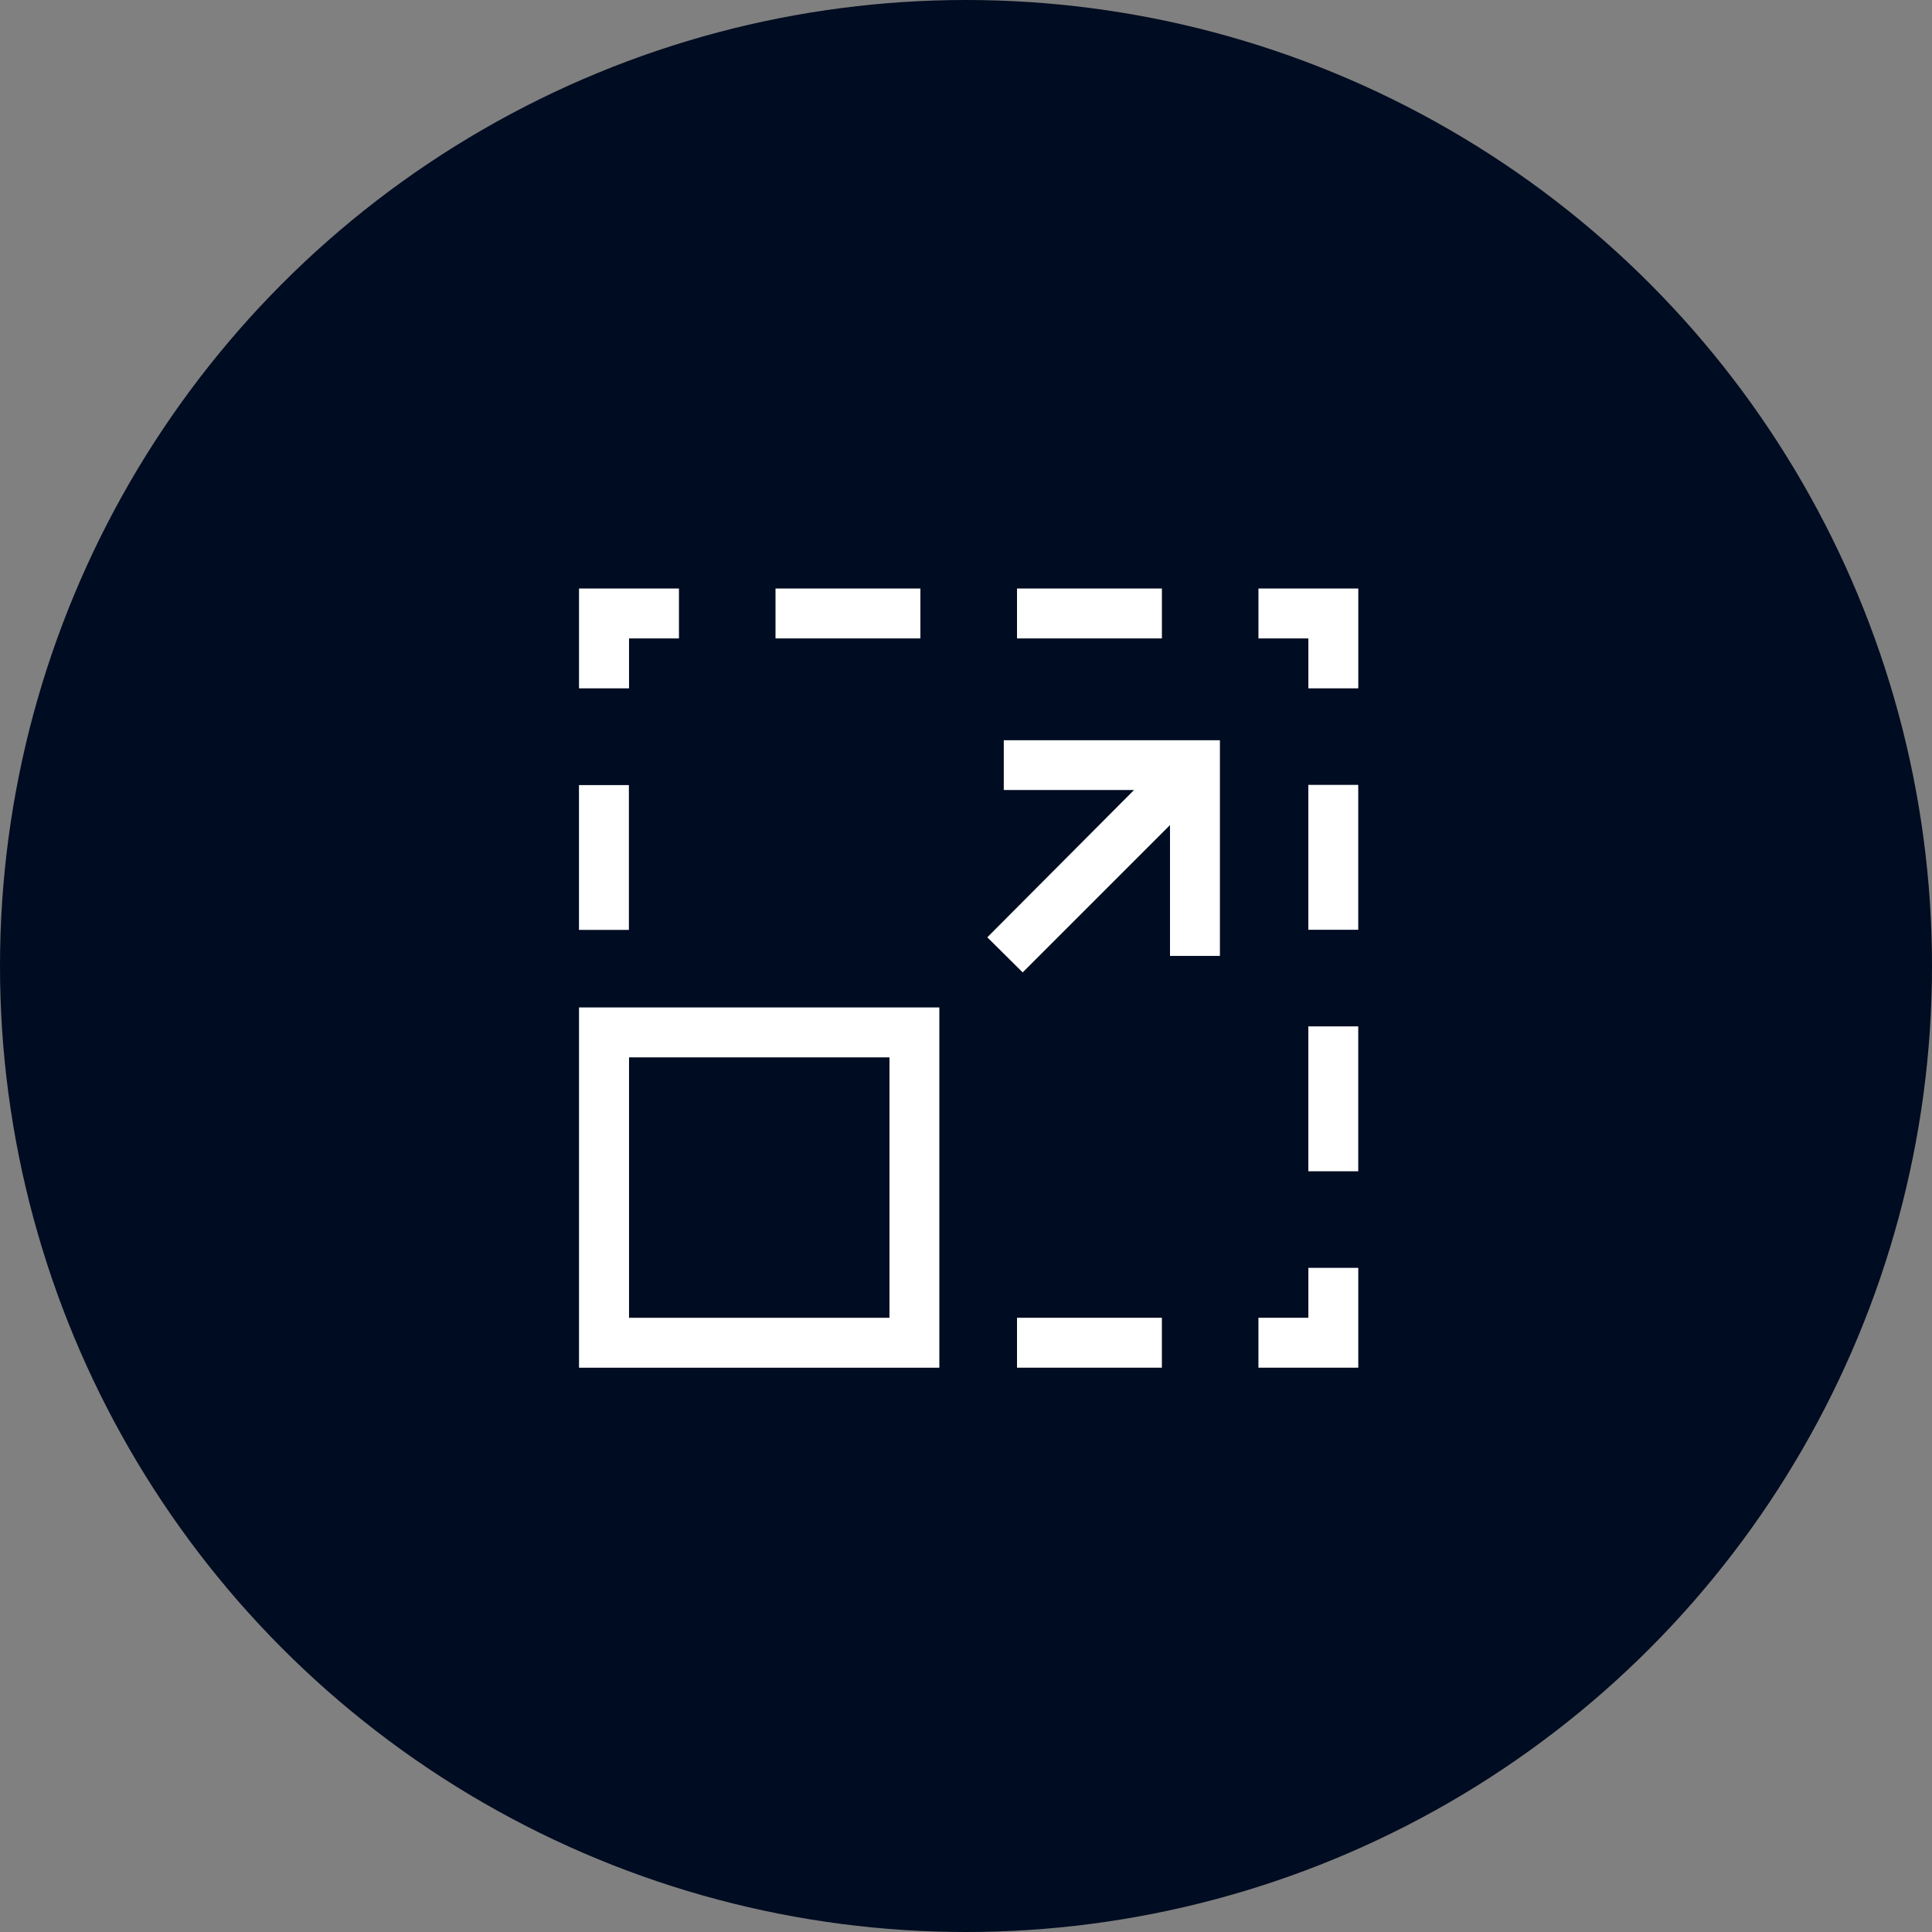
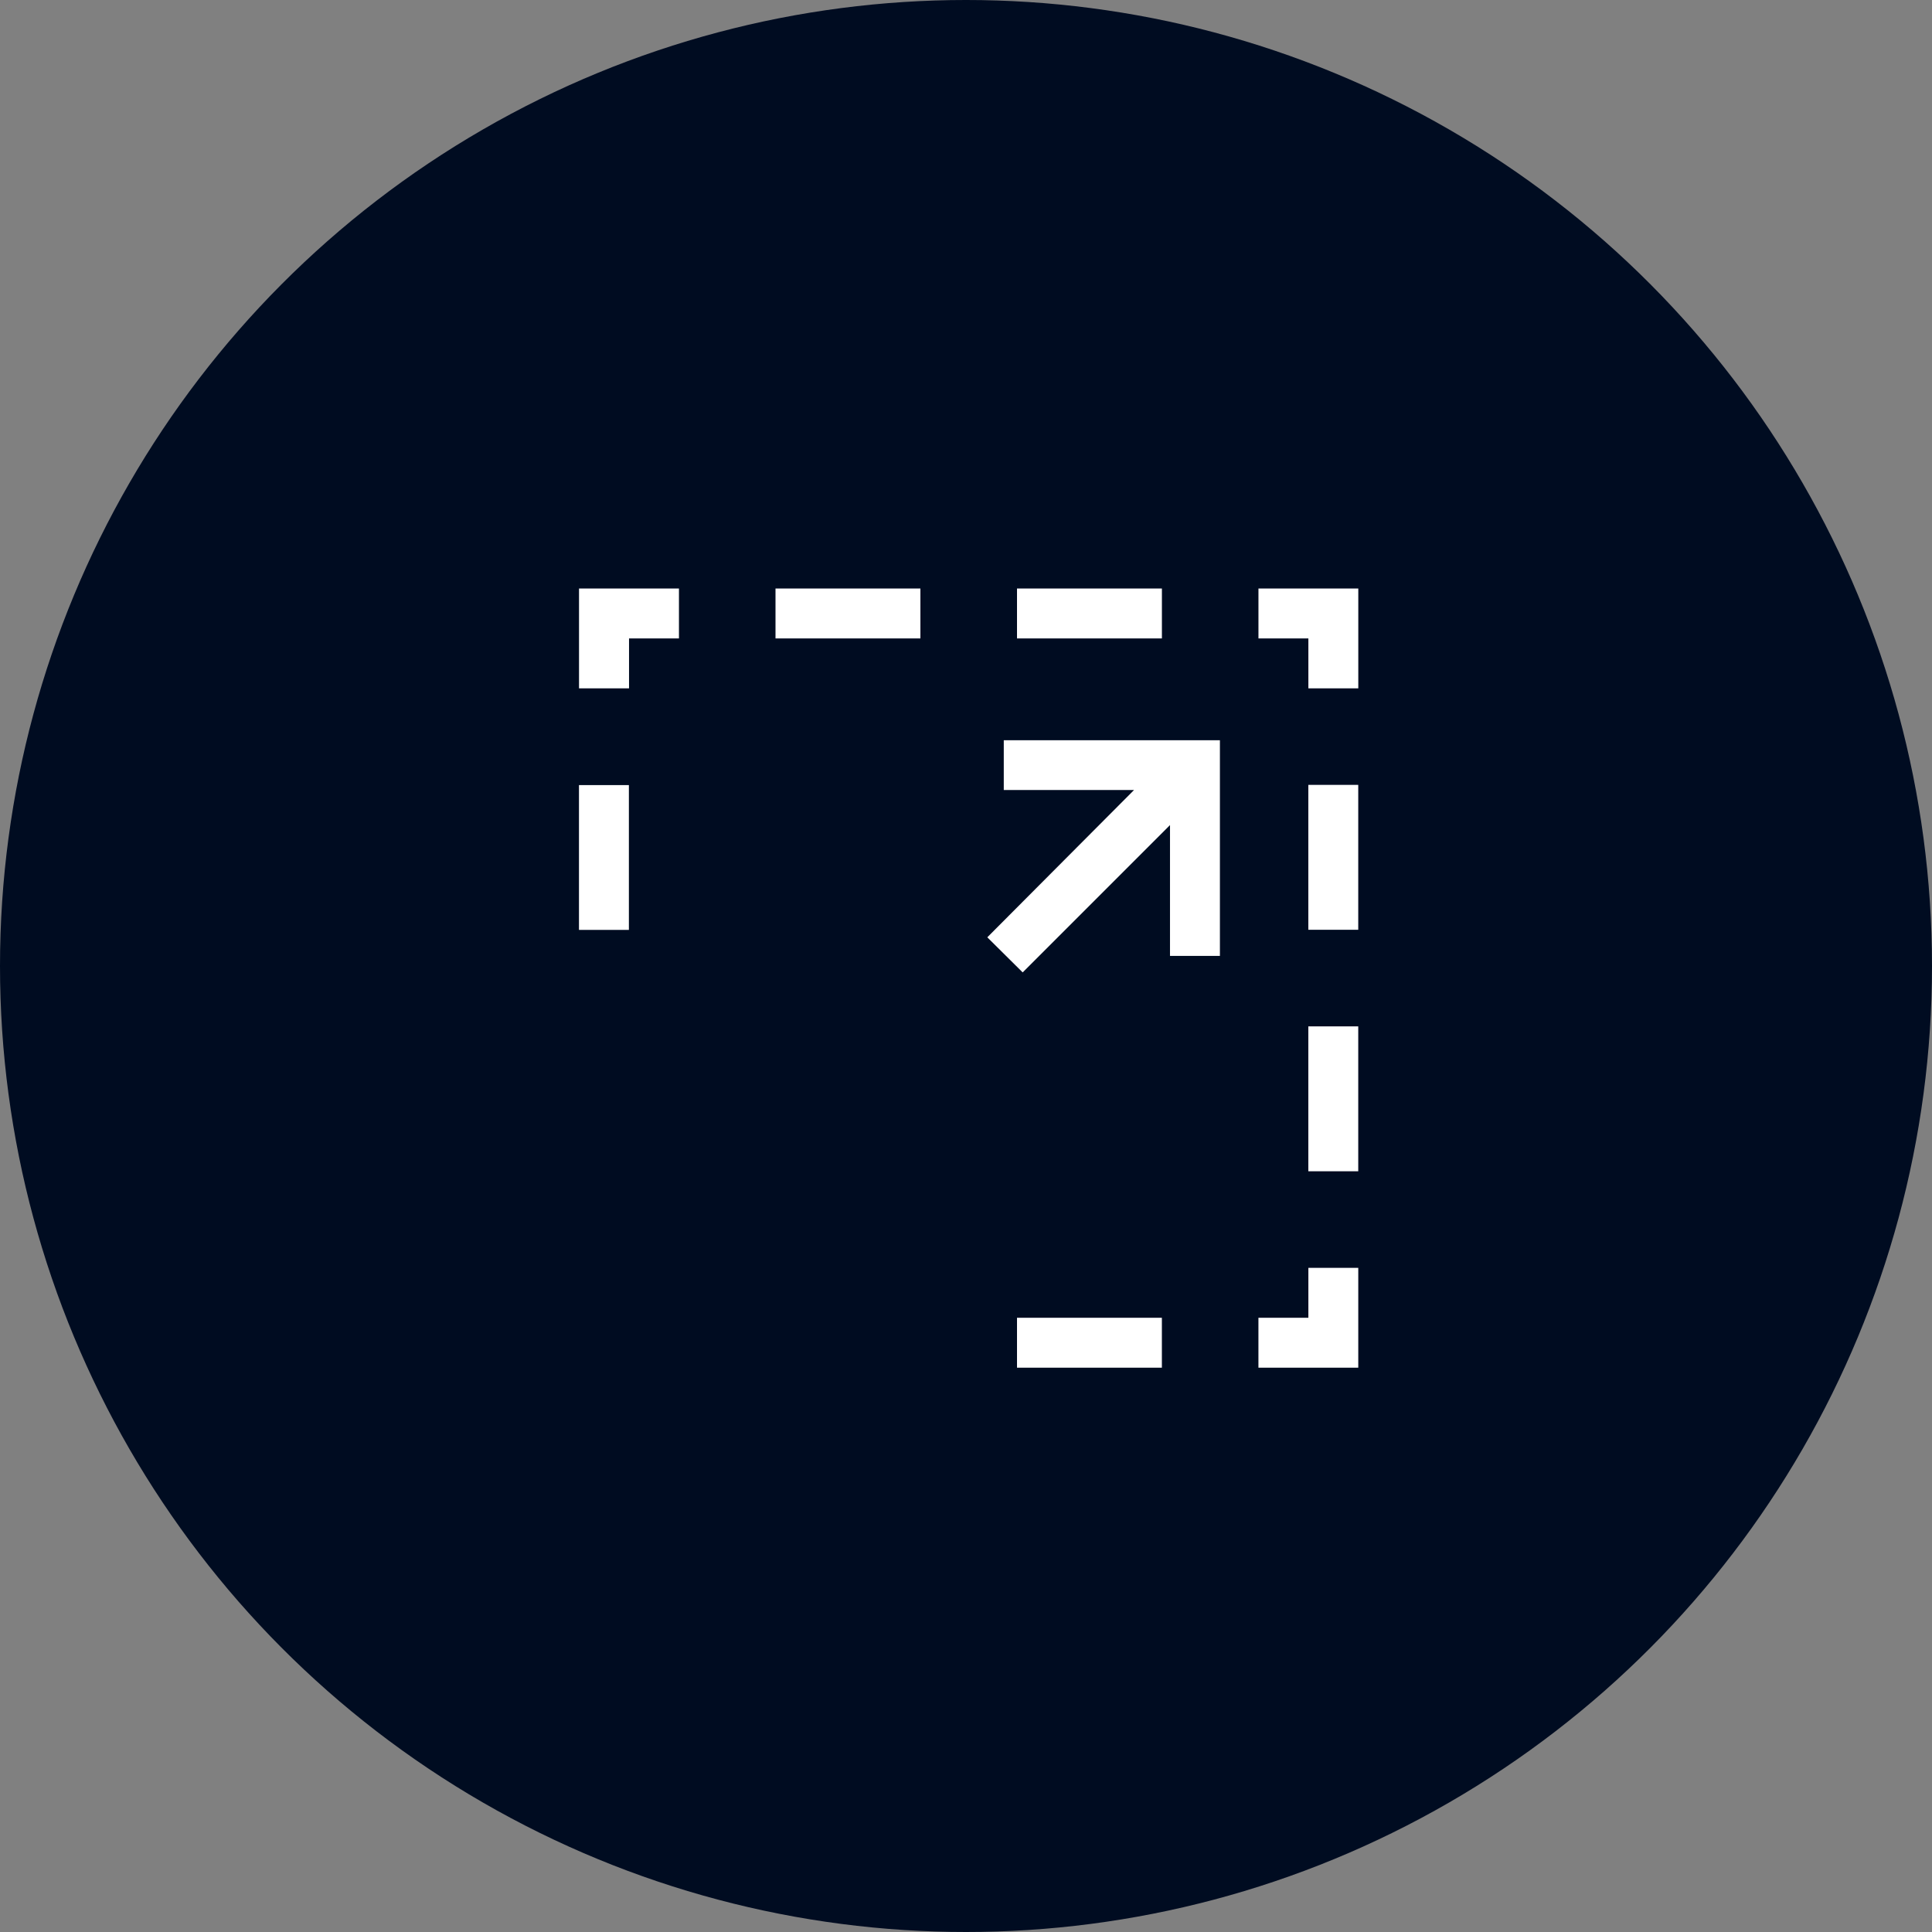
<svg xmlns="http://www.w3.org/2000/svg" width="80" height="80" viewBox="0 0 80 80">
  <rect x="0" y="0" width="80" height="80" fill="#808080" stroke="none" />
  <g id="Group_12914" data-name="Group 12914" transform="translate(-61.943 13.916)">
    <circle id="Ellipse_22" data-name="Ellipse 22" cx="40" cy="40" r="40" transform="translate(61.943 -13.916)" fill="#000c21" />
    <g id="Group_12840" data-name="Group 12840" transform="translate(76.358 0.415)">
      <rect id="Rectangle_5005" data-name="Rectangle 5005" width="52" height="52" transform="translate(-0.415 -0.331)" fill="none" />
      <g id="Group_12920" data-name="Group 12920" transform="translate(9.559 10.038)">
-         <path id="Path_20528" data-name="Path 20528" d="M2.071,10.459H12.855V21.243H2.071ZM0,23.31h14.92V8.392H0Z" transform="translate(0.002 8.955)" fill="#fff" />
        <path id="Path_20529" data-name="Path 20529" d="M13.612,0V2.067h2.067V4.134h2.067V0Z" transform="translate(14.524 0)" fill="#fff" />
        <path id="Path_20530" data-name="Path 20530" d="M3.937,2.067h6V0h-6Zm10,0h6V0h-6Z" transform="translate(4.201)" fill="#fff" />
        <path id="Path_20531" data-name="Path 20531" d="M0,0V4.134H2.071V2.067H4.138V0Z" transform="translate(0.002 0)" fill="#fff" />
        <rect id="Rectangle_5079" data-name="Rectangle 5079" width="2.067" height="5.996" transform="translate(0 8.14)" fill="#fff" />
        <rect id="Rectangle_5080" data-name="Rectangle 5080" width="5.999" height="2.067" transform="translate(18.138 30.197)" fill="#fff" />
        <path id="Path_20532" data-name="Path 20532" d="M15.679,13.609v2.067H13.611v2.067h4.134V13.609Z" transform="translate(14.524 14.521)" fill="#fff" />
        <path id="Path_20533" data-name="Path 20533" d="M14.611,19.931h2.067v-6H14.611Zm0-10h2.067v-6H14.611Z" transform="translate(15.59 4.2)" fill="#fff" />
        <path id="Path_20534" data-name="Path 20534" d="M17.812,3.039v8.93H15.745V6.553l-6.1,6.1L8.18,11.2l6.077-6.1H8.862V3.039Z" transform="translate(8.728 3.243)" fill="#fff" />
      </g>
    </g>
  </g>
</svg>